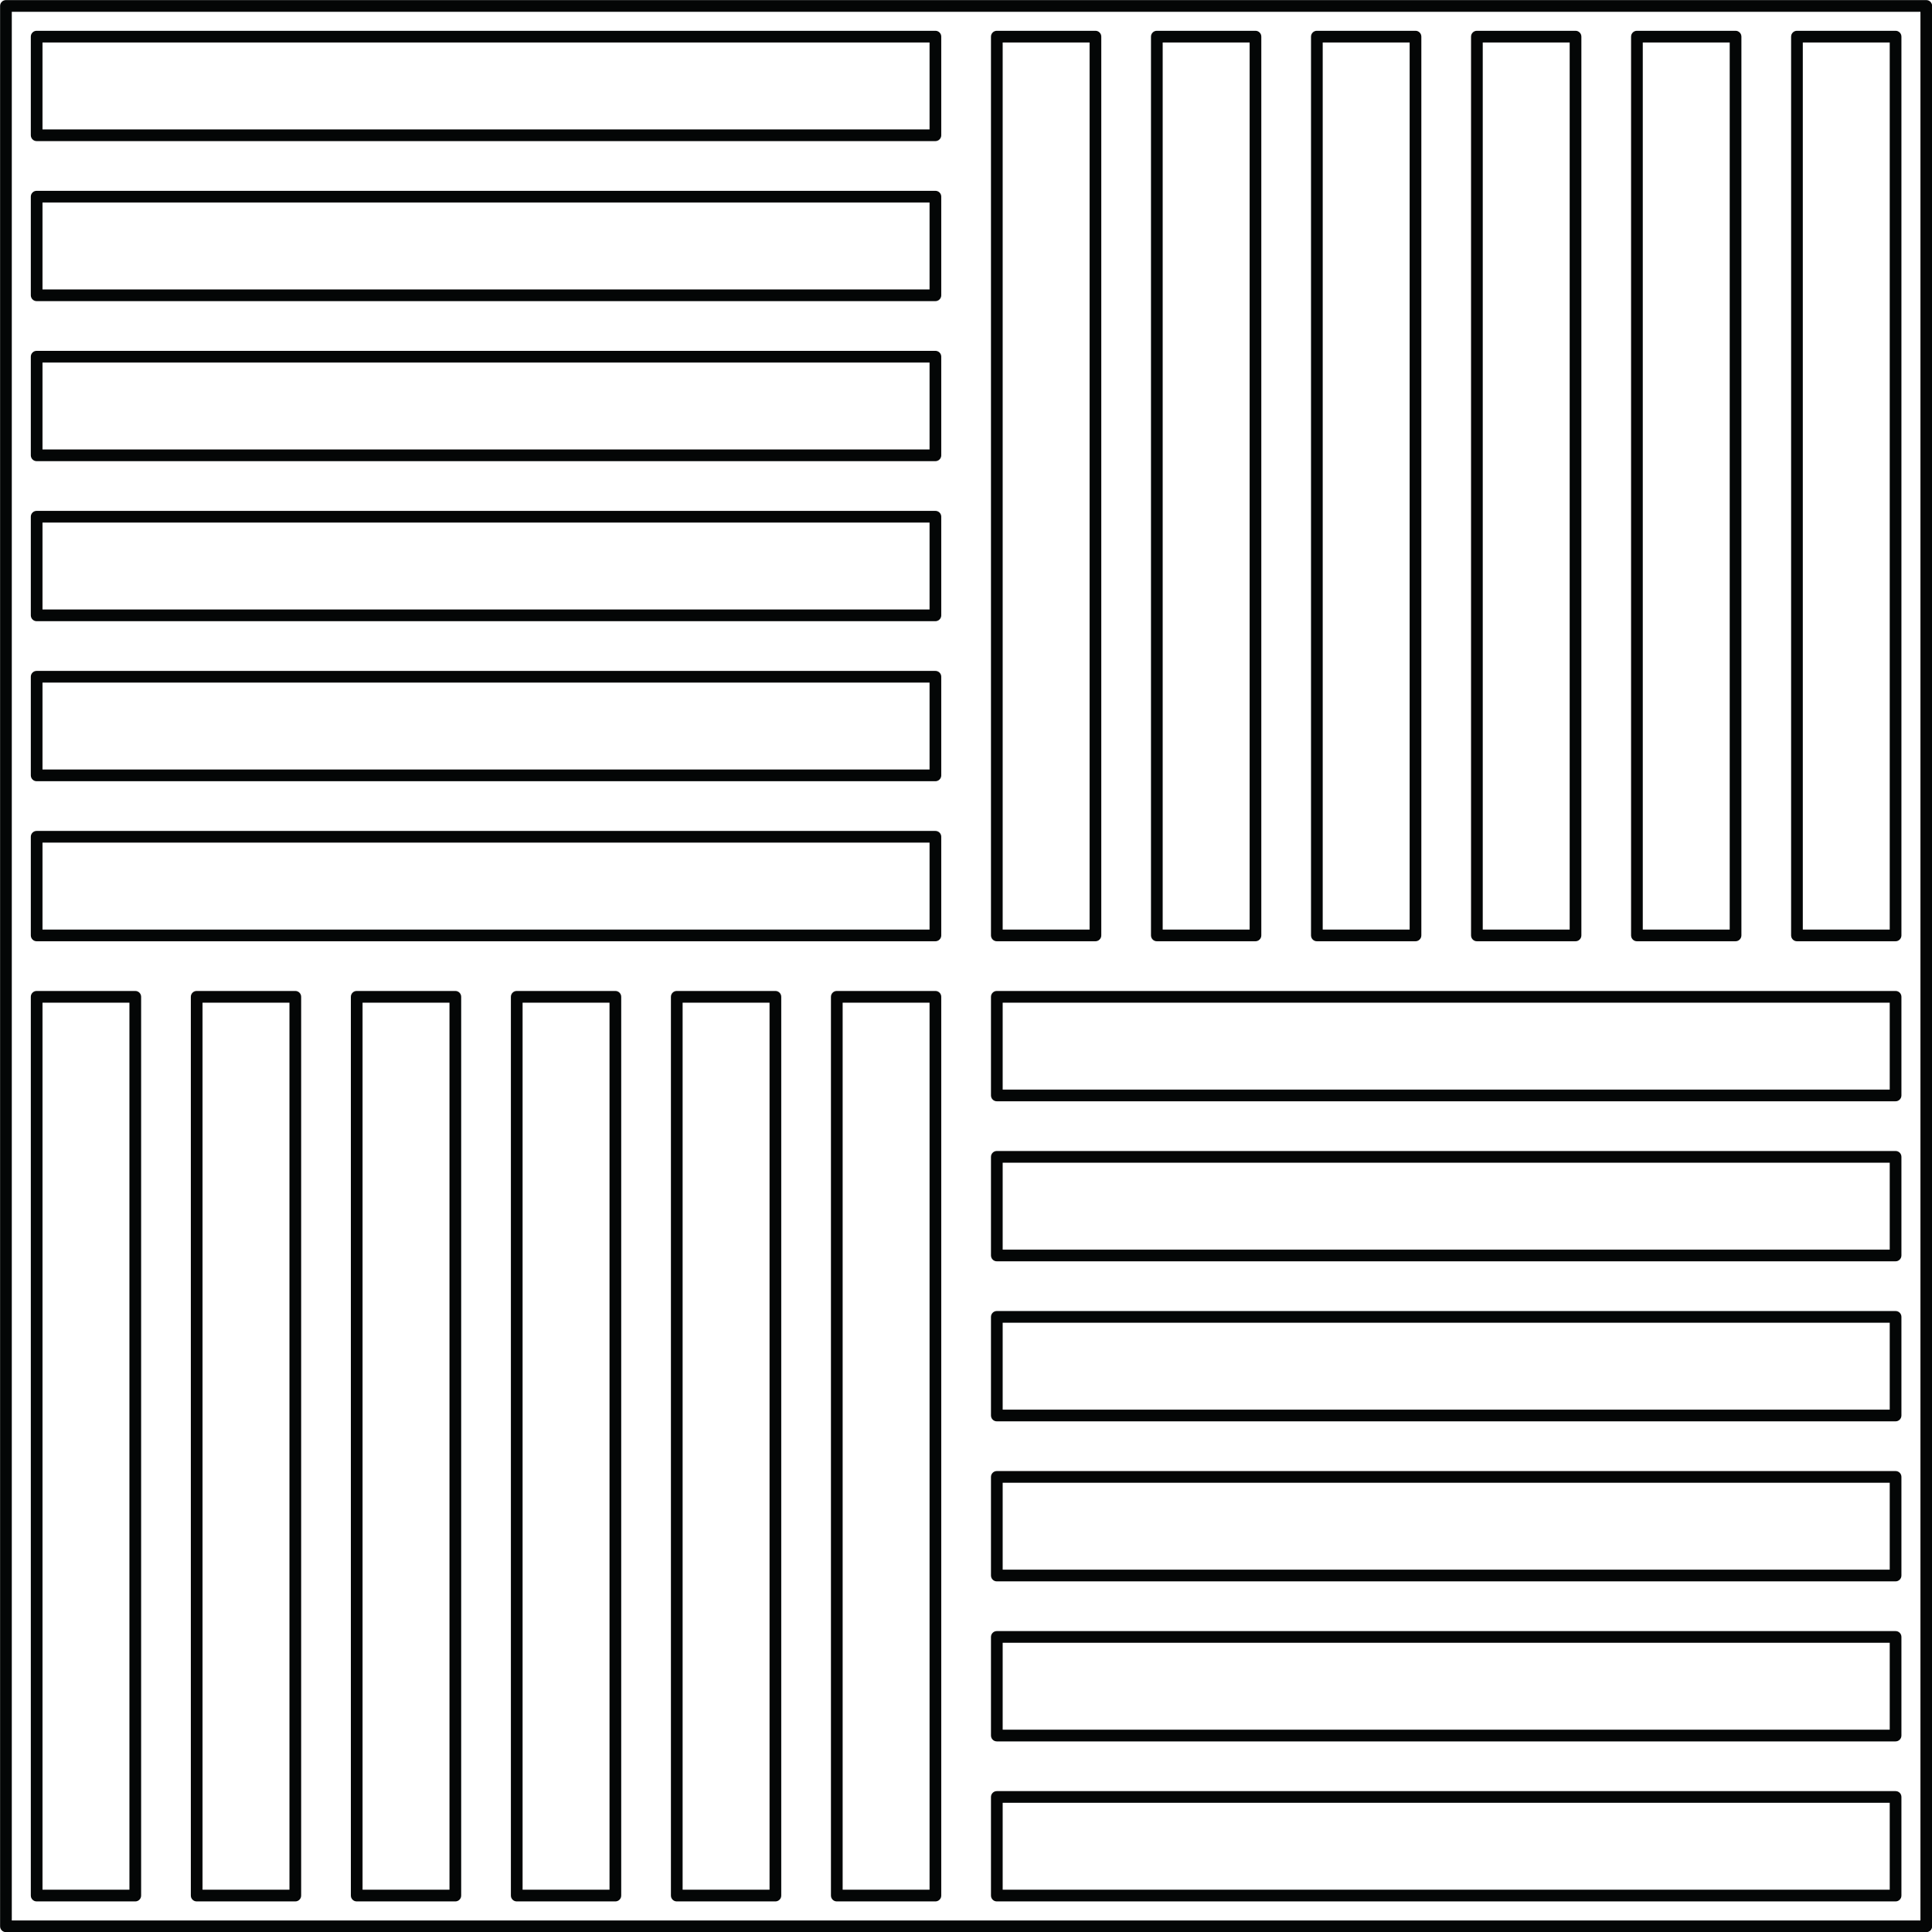
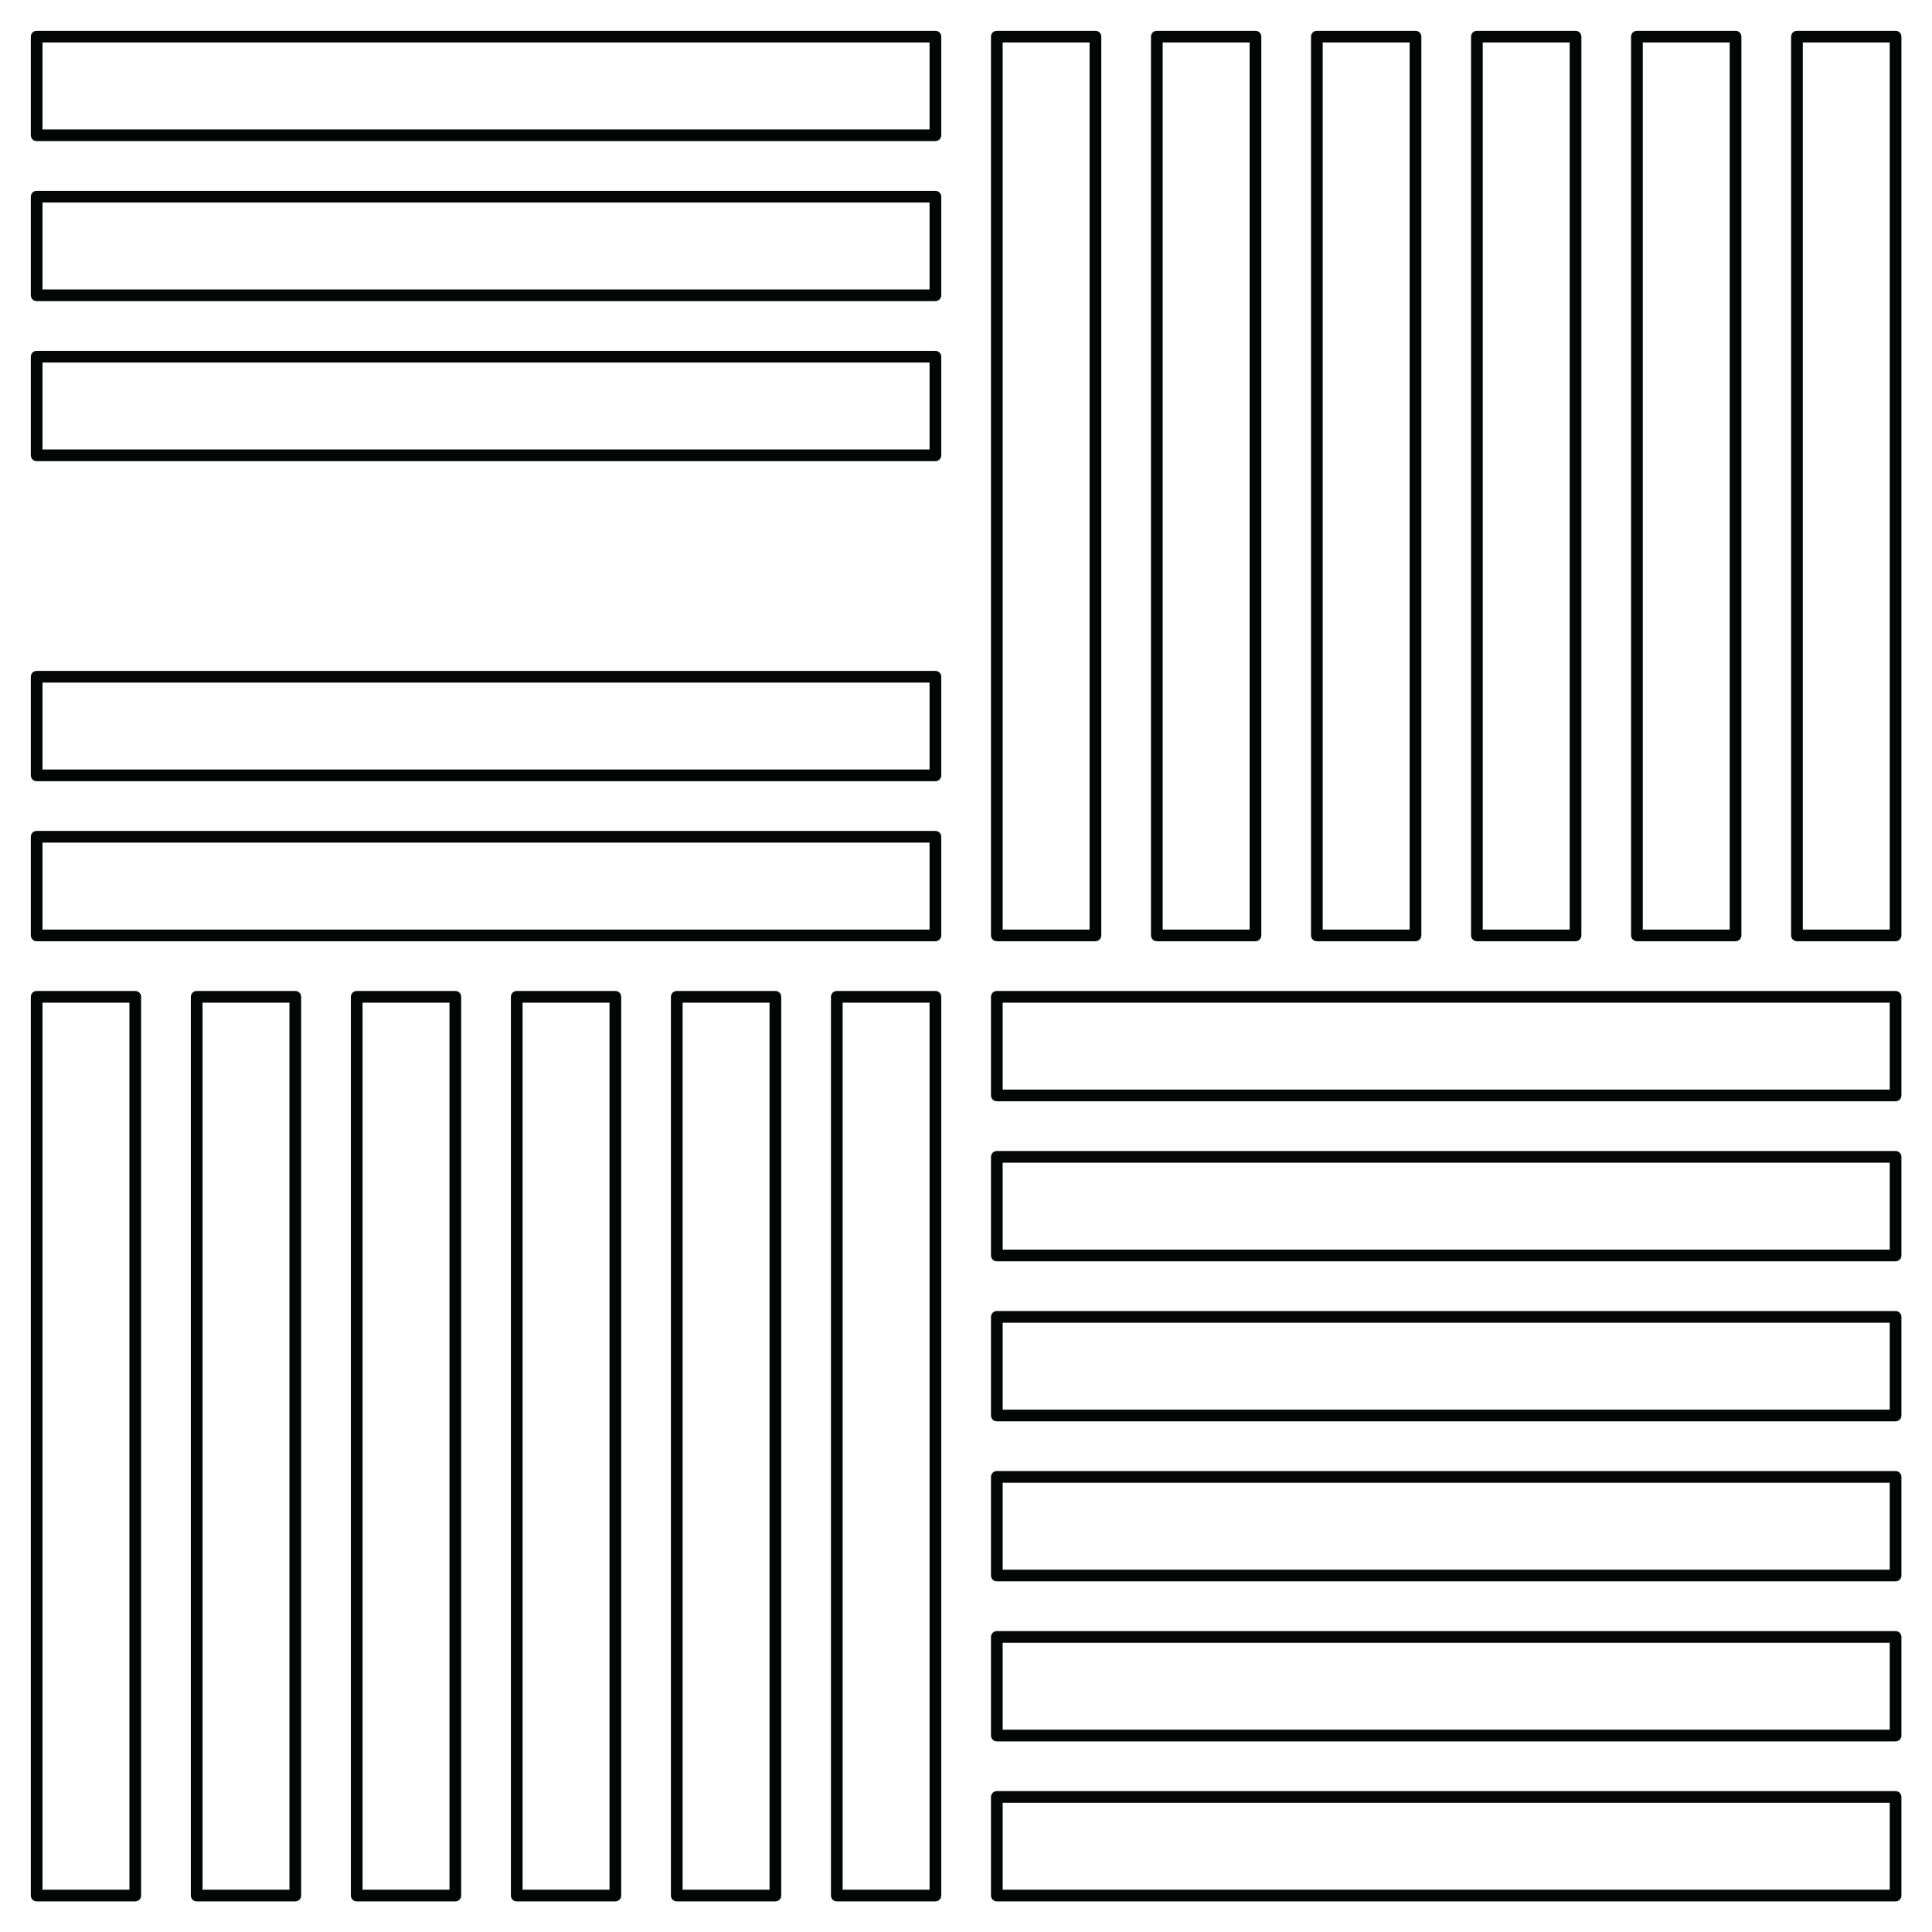
<svg xmlns="http://www.w3.org/2000/svg" height="825.9" preserveAspectRatio="xMidYMid meet" version="1.0" viewBox="87.0 87.0 825.9 825.9" width="825.9" zoomAndPan="magnify">
  <g fill="#040606" id="change1_1">
    <path d="M 515.629 857.672 L 894.828 857.672 L 894.828 894.828 L 515.629 894.828 Z M 513.129 899.828 L 897.328 899.828 C 898.711 899.828 899.828 898.711 899.828 897.328 L 899.828 855.172 C 899.828 853.789 898.711 852.672 897.328 852.672 L 513.129 852.672 C 511.75 852.672 510.629 853.789 510.629 855.172 L 510.629 897.328 C 510.629 898.711 511.75 899.828 513.129 899.828" fill="inherit" />
    <path d="M 105.172 105.16 L 484.371 105.16 L 484.371 142.32 L 105.172 142.32 Z M 102.672 147.32 L 486.871 147.32 C 488.25 147.32 489.371 146.199 489.371 144.82 L 489.371 102.66 C 489.371 101.277 488.25 100.16 486.871 100.16 L 102.672 100.16 C 101.289 100.16 100.172 101.277 100.172 102.66 L 100.172 144.82 C 100.172 146.199 101.289 147.32 102.672 147.32" fill="inherit" />
    <path d="M 105.172 173.57 L 484.371 173.57 L 484.371 210.73 L 105.172 210.73 Z M 102.672 215.73 L 486.871 215.73 C 488.25 215.73 489.371 214.609 489.371 213.23 L 489.371 171.07 C 489.371 169.688 488.25 168.57 486.871 168.57 L 102.672 168.57 C 101.289 168.57 100.172 169.688 100.172 171.07 L 100.172 213.23 C 100.172 214.609 101.289 215.73 102.672 215.73" fill="inherit" />
    <path d="M 515.629 789.262 L 894.828 789.262 L 894.828 826.422 L 515.629 826.422 Z M 513.129 831.422 L 897.328 831.422 C 898.711 831.422 899.828 830.301 899.828 828.922 L 899.828 786.762 C 899.828 785.379 898.711 784.262 897.328 784.262 L 513.129 784.262 C 511.75 784.262 510.629 785.379 510.629 786.762 L 510.629 828.922 C 510.629 830.301 511.75 831.422 513.129 831.422" fill="inherit" />
    <path d="M 515.629 652.441 L 894.828 652.441 L 894.828 689.602 L 515.629 689.602 Z M 513.129 694.602 L 897.328 694.602 C 898.711 694.602 899.828 693.48 899.828 692.102 L 899.828 649.941 C 899.828 648.559 898.711 647.441 897.328 647.441 L 513.129 647.441 C 511.75 647.441 510.629 648.559 510.629 649.941 L 510.629 692.102 C 510.629 693.48 511.75 694.602 513.129 694.602" fill="inherit" />
    <path d="M 105.172 447.211 L 484.371 447.211 L 484.371 484.371 L 105.172 484.371 Z M 102.672 489.371 L 486.871 489.371 C 488.25 489.371 489.371 488.25 489.371 486.871 L 489.371 444.711 C 489.371 443.328 488.25 442.211 486.871 442.211 L 102.672 442.211 C 101.289 442.211 100.172 443.328 100.172 444.711 L 100.172 486.871 C 100.172 488.25 101.289 489.371 102.672 489.371" fill="inherit" />
    <path d="M 105.172 515.621 L 142.328 515.621 L 142.328 894.828 L 105.172 894.828 Z M 102.672 899.828 L 144.828 899.828 C 146.211 899.828 147.328 898.711 147.328 897.328 L 147.328 513.121 C 147.328 511.738 146.211 510.621 144.828 510.621 L 102.672 510.621 C 101.289 510.621 100.172 511.738 100.172 513.121 L 100.172 897.328 C 100.172 898.711 101.289 899.828 102.672 899.828" fill="inherit" />
-     <path d="M 907.961 907.961 L 92.039 907.961 L 92.039 92.039 L 907.961 92.039 Z M 910.461 87.039 L 89.539 87.039 C 88.16 87.039 87.039 88.16 87.039 89.539 L 87.039 910.461 C 87.039 911.84 88.16 912.961 89.539 912.961 L 910.461 912.961 C 911.84 912.961 912.961 911.84 912.961 910.461 L 912.961 89.539 C 912.961 88.16 911.84 87.039 910.461 87.039" fill="inherit" />
    <path d="M 515.629 584.031 L 894.828 584.031 L 894.828 621.191 L 515.629 621.191 Z M 513.129 626.191 L 897.328 626.191 C 898.711 626.191 899.828 625.07 899.828 623.691 L 899.828 581.531 C 899.828 580.148 898.711 579.031 897.328 579.031 L 513.129 579.031 C 511.75 579.031 510.629 580.148 510.629 581.531 L 510.629 623.691 C 510.629 625.07 511.75 626.191 513.129 626.191" fill="inherit" />
-     <path d="M 105.172 310.391 L 484.371 310.391 L 484.371 347.551 L 105.172 347.551 Z M 102.672 352.551 L 486.871 352.551 C 488.25 352.551 489.371 351.43 489.371 350.051 L 489.371 307.891 C 489.371 306.508 488.25 305.391 486.871 305.391 L 102.672 305.391 C 101.289 305.391 100.172 306.508 100.172 307.891 L 100.172 350.051 C 100.172 351.43 101.289 352.551 102.672 352.551" fill="inherit" />
    <path d="M 105.172 241.98 L 484.371 241.98 L 484.371 279.141 L 105.172 279.141 Z M 102.672 284.141 L 486.871 284.141 C 488.25 284.141 489.371 283.02 489.371 281.641 L 489.371 239.48 C 489.371 238.098 488.25 236.98 486.871 236.98 L 102.672 236.98 C 101.289 236.98 100.172 238.098 100.172 239.48 L 100.172 281.641 C 100.172 283.02 101.289 284.141 102.672 284.141" fill="inherit" />
    <path d="M 105.172 378.801 L 484.371 378.801 L 484.371 415.961 L 105.172 415.961 Z M 102.672 420.961 L 486.871 420.961 C 488.25 420.961 489.371 419.84 489.371 418.461 L 489.371 376.301 C 489.371 374.918 488.25 373.801 486.871 373.801 L 102.672 373.801 C 101.289 373.801 100.172 374.918 100.172 376.301 L 100.172 418.461 C 100.172 419.84 101.289 420.961 102.672 420.961" fill="inherit" />
    <path d="M 515.629 720.852 L 894.828 720.852 L 894.828 758.012 L 515.629 758.012 Z M 513.129 763.012 L 897.328 763.012 C 898.711 763.012 899.828 761.891 899.828 760.512 L 899.828 718.352 C 899.828 716.969 898.711 715.852 897.328 715.852 L 513.129 715.852 C 511.75 715.852 510.629 716.969 510.629 718.352 L 510.629 760.512 C 510.629 761.891 511.75 763.012 513.129 763.012" fill="inherit" />
    <path d="M 415.969 894.828 L 378.809 894.828 L 378.809 515.621 L 415.969 515.621 Z M 418.469 510.621 L 376.309 510.621 C 374.93 510.621 373.809 511.738 373.809 513.121 L 373.809 897.328 C 373.809 898.711 374.93 899.828 376.309 899.828 L 418.469 899.828 C 419.852 899.828 420.969 898.711 420.969 897.328 L 420.969 513.121 C 420.969 511.738 419.852 510.621 418.469 510.621" fill="inherit" />
    <path d="M 347.559 894.828 L 310.398 894.828 L 310.398 515.621 L 347.559 515.621 Z M 350.059 510.621 L 307.898 510.621 C 306.52 510.621 305.398 511.738 305.398 513.121 L 305.398 897.328 C 305.398 898.711 306.52 899.828 307.898 899.828 L 350.059 899.828 C 351.441 899.828 352.559 898.711 352.559 897.328 L 352.559 513.121 C 352.559 511.738 351.441 510.621 350.059 510.621" fill="inherit" />
    <path d="M 857.672 105.16 L 894.828 105.16 L 894.828 484.371 L 857.672 484.371 Z M 855.172 489.371 L 897.328 489.371 C 898.711 489.371 899.828 488.25 899.828 486.871 L 899.828 102.66 C 899.828 101.277 898.711 100.16 897.328 100.16 L 855.172 100.16 C 853.789 100.16 852.672 101.277 852.672 102.66 L 852.672 486.871 C 852.672 488.25 853.789 489.371 855.172 489.371" fill="inherit" />
    <path d="M 484.371 894.828 L 447.219 894.828 L 447.219 515.621 L 484.371 515.621 Z M 486.871 510.621 L 444.719 510.621 C 443.34 510.621 442.219 511.738 442.219 513.121 L 442.219 897.328 C 442.219 898.711 443.34 899.828 444.719 899.828 L 486.871 899.828 C 488.25 899.828 489.371 898.711 489.371 897.328 L 489.371 513.121 C 489.371 511.738 488.25 510.621 486.871 510.621" fill="inherit" />
    <path d="M 210.738 894.828 L 173.578 894.828 L 173.578 515.621 L 210.738 515.621 Z M 213.238 510.621 L 171.078 510.621 C 169.699 510.621 168.578 511.738 168.578 513.121 L 168.578 897.328 C 168.578 898.711 169.699 899.828 171.078 899.828 L 213.238 899.828 C 214.621 899.828 215.738 898.711 215.738 897.328 L 215.738 513.121 C 215.738 511.738 214.621 510.621 213.238 510.621" fill="inherit" />
    <path d="M 279.148 894.828 L 241.988 894.828 L 241.988 515.621 L 279.148 515.621 Z M 281.648 510.621 L 239.488 510.621 C 238.109 510.621 236.988 511.738 236.988 513.121 L 236.988 897.328 C 236.988 898.711 238.109 899.828 239.488 899.828 L 281.648 899.828 C 283.031 899.828 284.148 898.711 284.148 897.328 L 284.148 513.121 C 284.148 511.738 283.031 510.621 281.648 510.621" fill="inherit" />
    <path d="M 515.629 515.621 L 894.828 515.621 L 894.828 552.781 L 515.629 552.781 Z M 513.129 557.781 L 897.328 557.781 C 898.711 557.781 899.828 556.66 899.828 555.281 L 899.828 513.121 C 899.828 511.738 898.711 510.621 897.328 510.621 L 513.129 510.621 C 511.75 510.621 510.629 511.738 510.629 513.121 L 510.629 555.281 C 510.629 556.66 511.75 557.781 513.129 557.781" fill="inherit" />
    <path d="M 584.031 105.16 L 621.191 105.16 L 621.191 484.371 L 584.031 484.371 Z M 581.531 489.371 L 623.691 489.371 C 625.07 489.371 626.191 488.25 626.191 486.871 L 626.191 102.66 C 626.191 101.277 625.07 100.16 623.691 100.16 L 581.531 100.16 C 580.148 100.16 579.031 101.277 579.031 102.66 L 579.031 486.871 C 579.031 488.25 580.148 489.371 581.531 489.371" fill="inherit" />
    <path d="M 515.629 105.16 L 552.781 105.16 L 552.781 484.371 L 515.629 484.371 Z M 513.129 489.371 L 555.281 489.371 C 556.66 489.371 557.781 488.25 557.781 486.871 L 557.781 102.66 C 557.781 101.277 556.66 100.16 555.281 100.16 L 513.129 100.16 C 511.75 100.16 510.629 101.277 510.629 102.66 L 510.629 486.871 C 510.629 488.25 511.75 489.371 513.129 489.371" fill="inherit" />
    <path d="M 789.262 105.16 L 826.422 105.16 L 826.422 484.371 L 789.262 484.371 Z M 786.762 489.371 L 828.922 489.371 C 830.301 489.371 831.422 488.25 831.422 486.871 L 831.422 102.66 C 831.422 101.277 830.301 100.16 828.922 100.16 L 786.762 100.16 C 785.379 100.16 784.262 101.277 784.262 102.66 L 784.262 486.871 C 784.262 488.25 785.379 489.371 786.762 489.371" fill="inherit" />
    <path d="M 720.852 105.16 L 758.012 105.16 L 758.012 484.371 L 720.852 484.371 Z M 718.352 489.371 L 760.512 489.371 C 761.891 489.371 763.012 488.25 763.012 486.871 L 763.012 102.66 C 763.012 101.277 761.891 100.16 760.512 100.16 L 718.352 100.16 C 716.969 100.16 715.852 101.277 715.852 102.66 L 715.852 486.871 C 715.852 488.25 716.969 489.371 718.352 489.371" fill="inherit" />
    <path d="M 652.441 105.16 L 689.602 105.16 L 689.602 484.371 L 652.441 484.371 Z M 649.941 489.371 L 692.102 489.371 C 693.48 489.371 694.602 488.25 694.602 486.871 L 694.602 102.66 C 694.602 101.277 693.48 100.16 692.102 100.16 L 649.941 100.16 C 648.559 100.16 647.441 101.277 647.441 102.66 L 647.441 486.871 C 647.441 488.25 648.559 489.371 649.941 489.371" fill="inherit" />
  </g>
</svg>